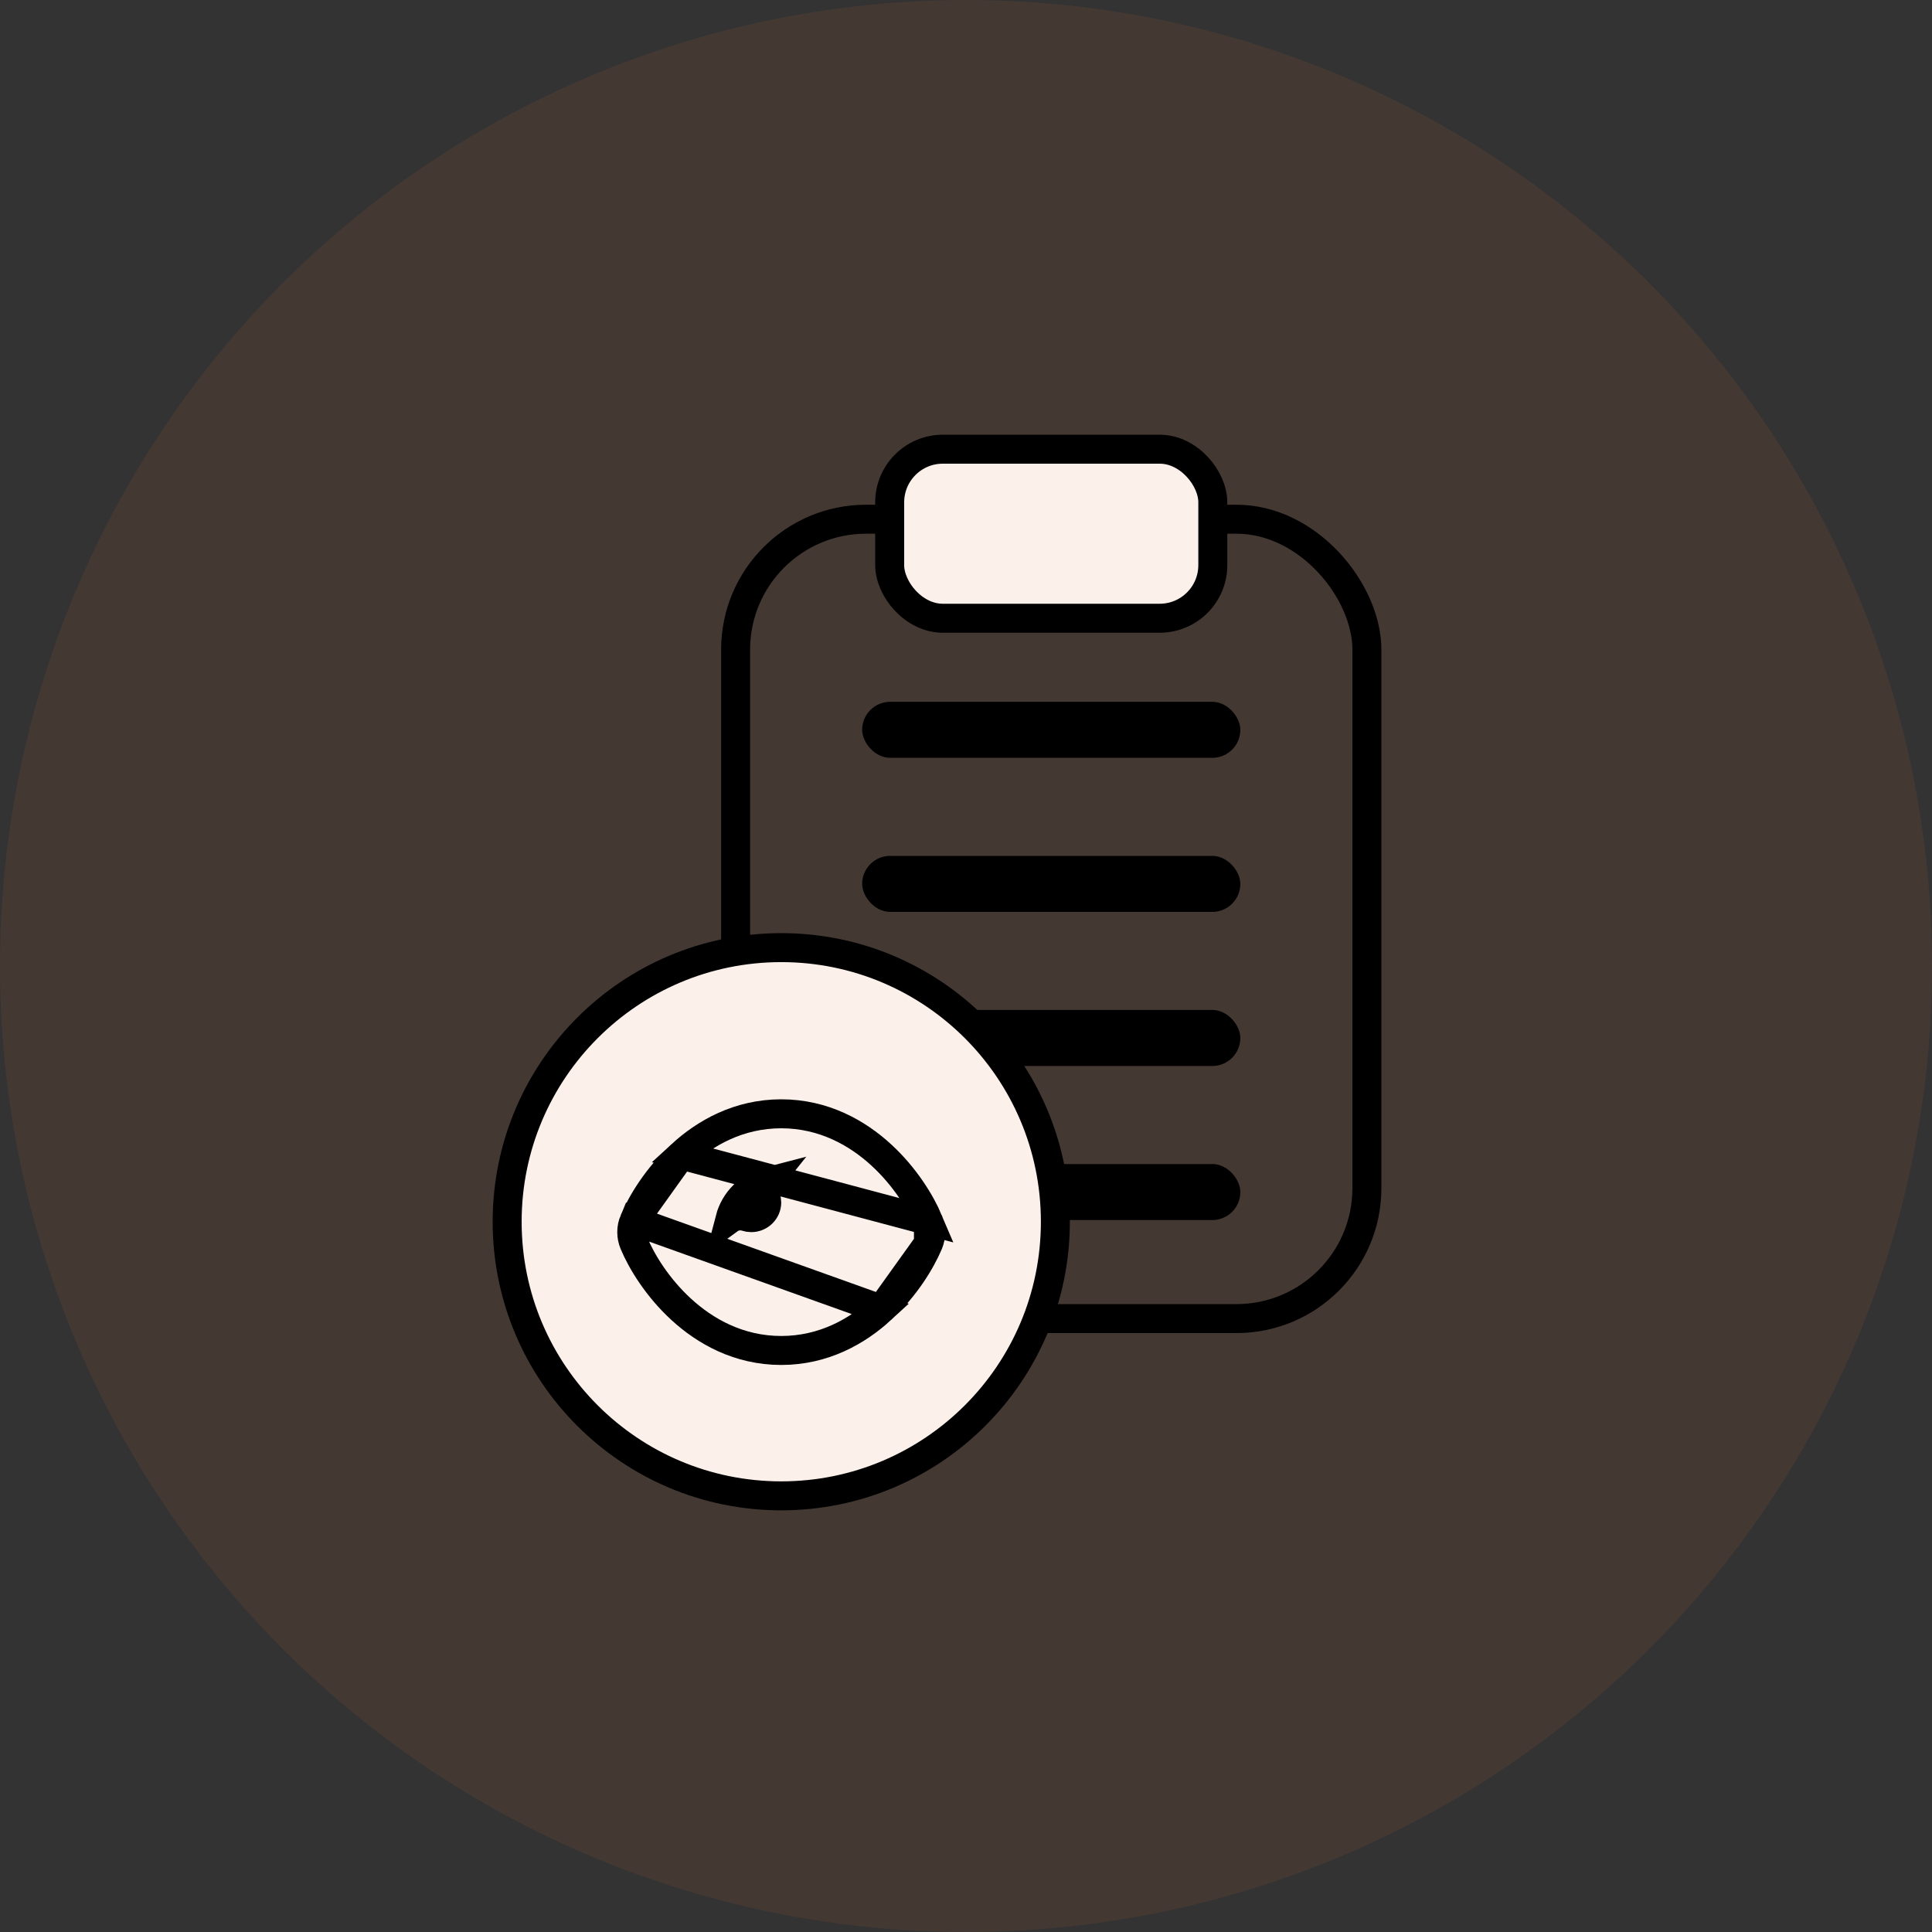
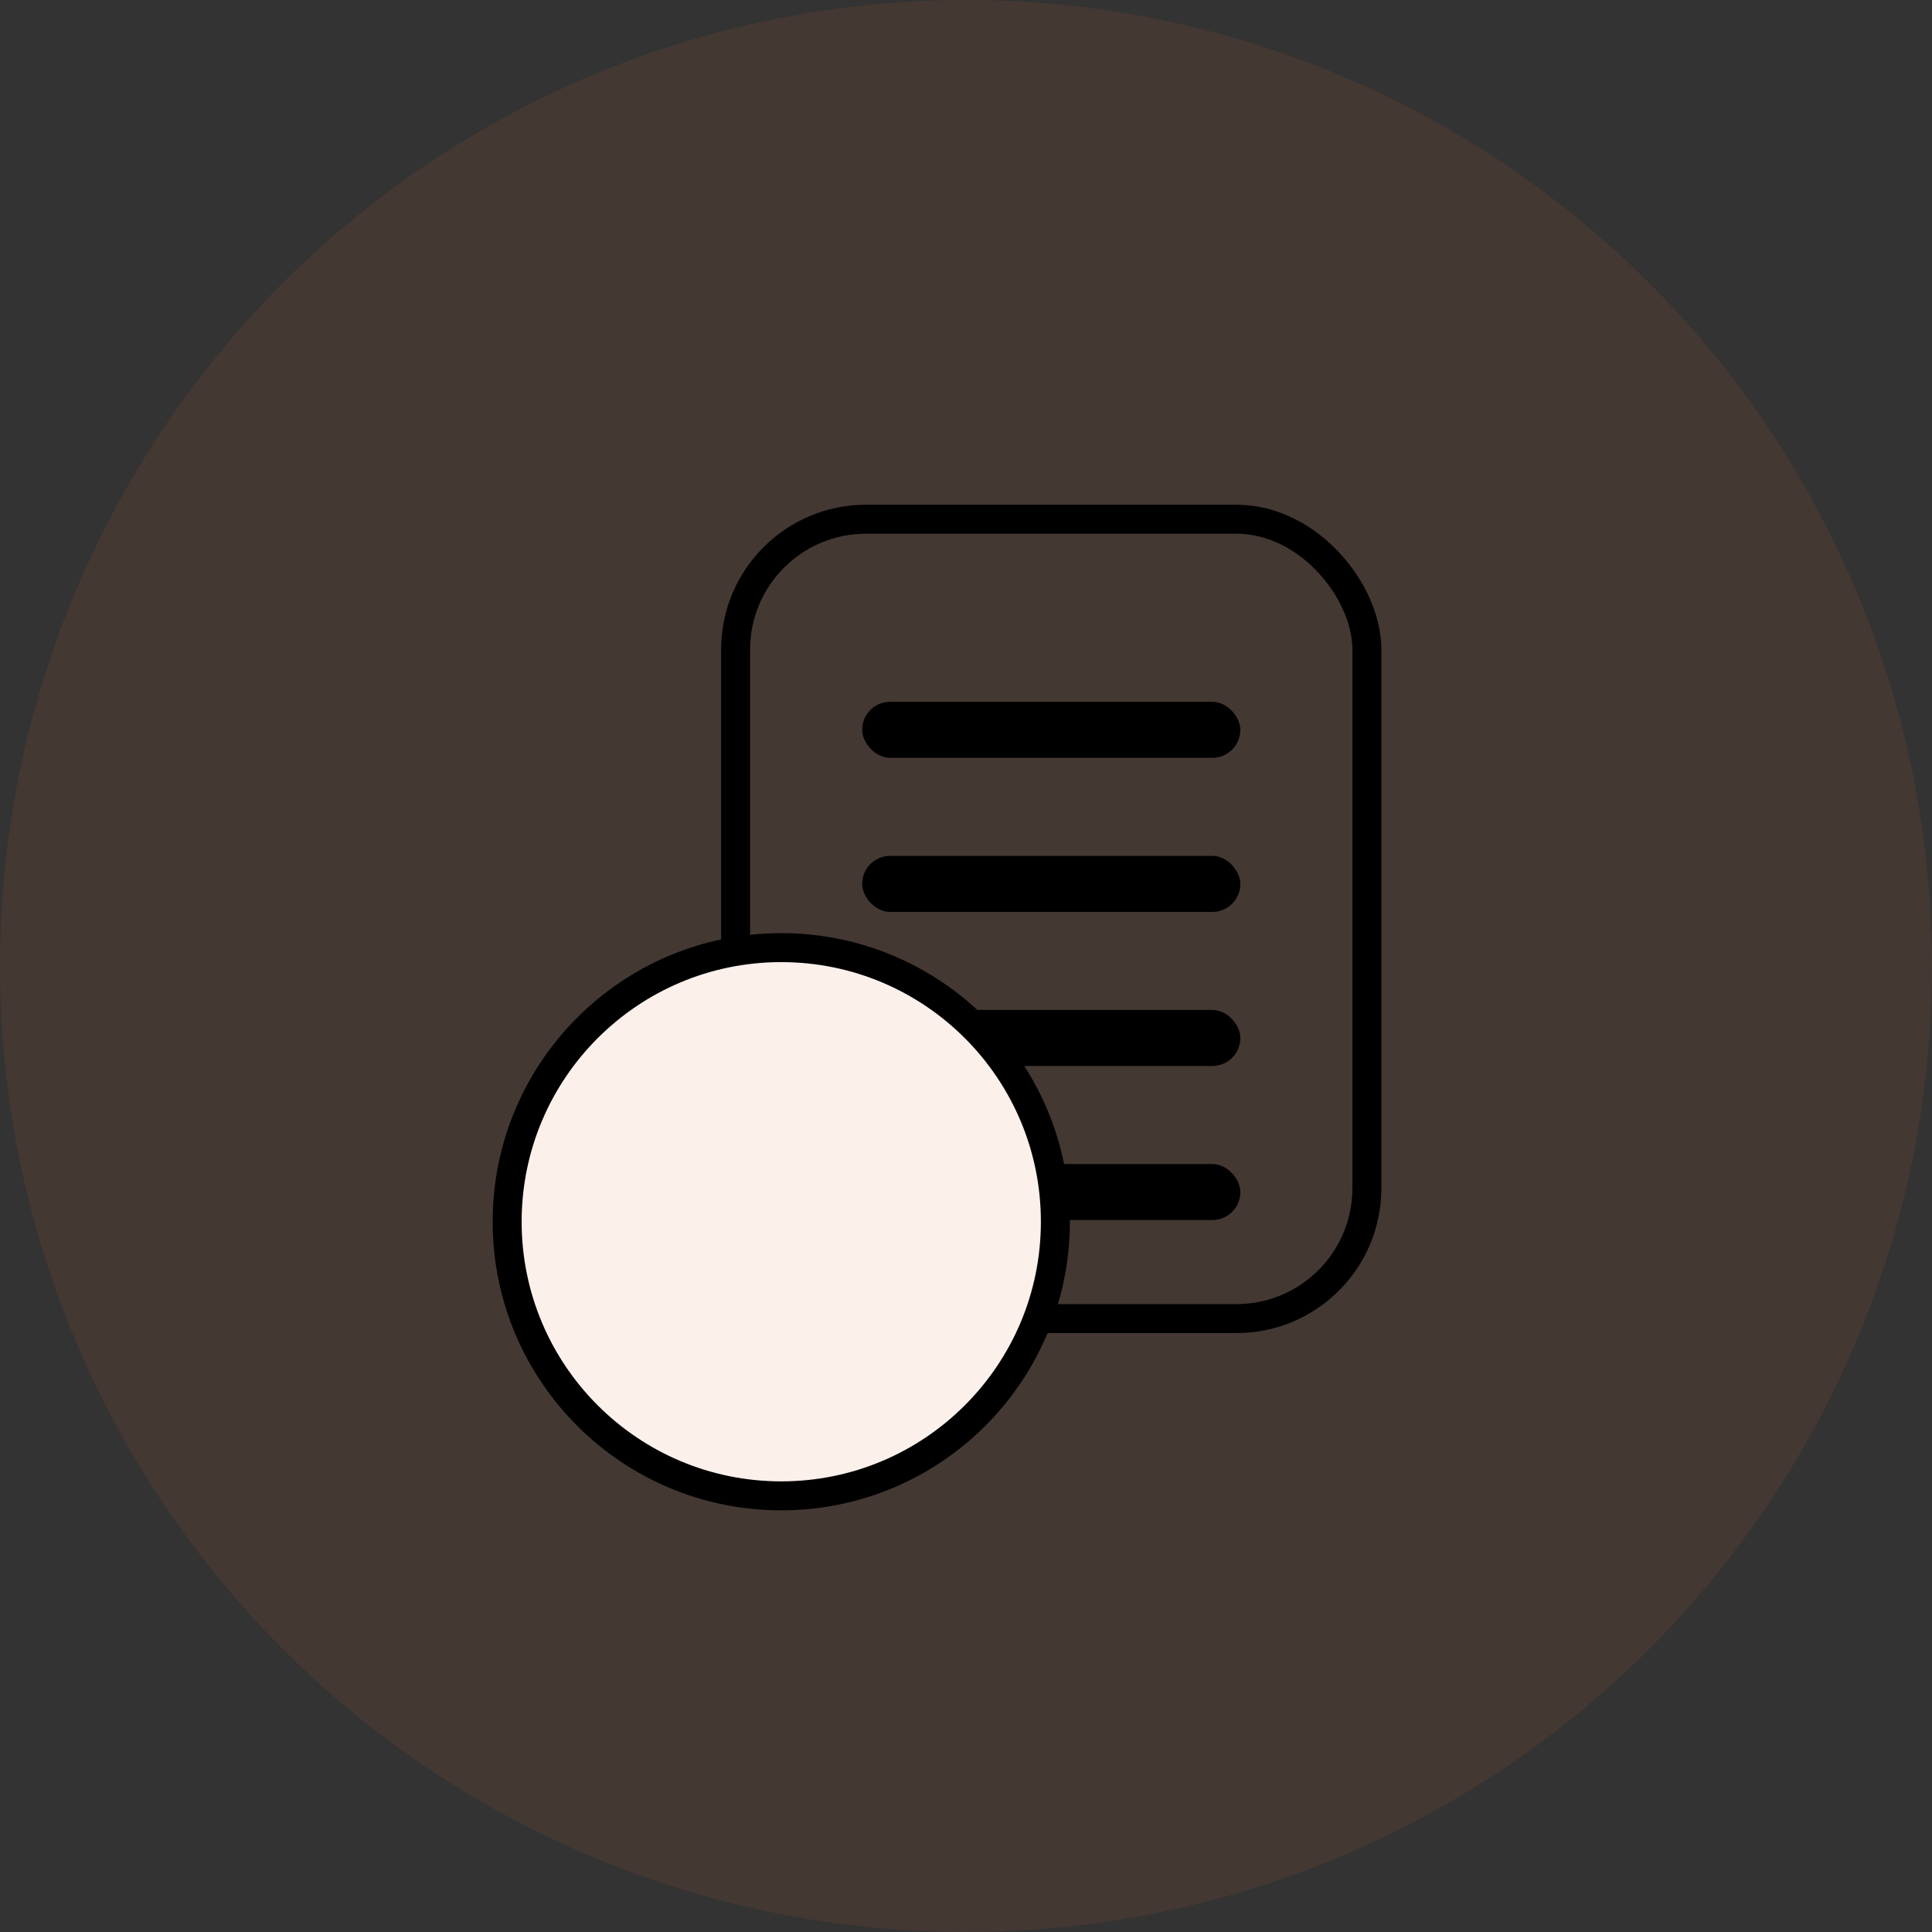
<svg xmlns="http://www.w3.org/2000/svg" width="100" height="100" viewBox="0 0 100 100" fill="none">
  <rect x="0" y="0" width="100" height="100" fill="#333333" stroke="none" />
  <circle opacity="0.1" cx="50" cy="50" r="50" fill="#DD683B" />
  <rect x="38.075" y="26.875" width="32.675" height="41.375" rx="6.75" stroke="black" stroke-width="1.5" />
  <rect x="44.625" y="36.325" width="19.575" height="2.9" rx="1.45" fill="black" />
  <rect x="44.625" y="44.3" width="19.575" height="2.9" rx="1.45" fill="black" />
  <rect x="44.625" y="52.275" width="19.575" height="2.9" rx="1.45" fill="black" />
  <rect x="44.625" y="60.25" width="19.575" height="2.9" rx="1.45" fill="black" />
-   <rect x="46.05" y="23.25" width="16.725" height="8.75" rx="2.75" fill="#FCF0EB" stroke="black" stroke-width="1.5" />
  <circle cx="40.438" cy="63.237" r="14.188" fill="#FCF0EB" stroke="black" stroke-width="1.5" />
-   <path d="M35.256 59.782C36.493 58.644 38.236 57.65 40.436 57.65C42.636 57.65 44.379 58.644 45.616 59.781C46.839 60.904 47.657 62.244 48.056 63.188L35.256 59.782ZM35.256 59.782C34.033 60.904 33.215 62.244 32.818 63.189M35.256 59.782L32.818 63.189M32.818 63.189C32.66 63.564 32.66 63.984 32.818 64.36C33.214 65.305 34.033 66.646 35.256 67.768C36.493 68.906 38.236 69.9 40.436 69.9C42.636 69.9 44.379 68.906 45.616 67.768L32.818 63.189ZM38.622 62.982L38.622 62.982C38.349 62.894 38.054 62.93 37.816 63.07C37.804 63.077 37.793 63.084 37.782 63.092C37.903 62.632 38.147 62.208 38.493 61.865C38.841 61.521 39.274 61.278 39.744 61.157C39.741 61.161 39.738 61.166 39.735 61.17C39.589 61.412 39.554 61.71 39.643 61.984L39.643 61.984L39.644 61.988C39.672 62.072 39.686 62.155 39.686 62.239C39.686 62.664 39.333 63.025 38.883 63.025C38.796 63.025 38.709 63.01 38.622 62.982ZM45.616 67.768C46.839 66.644 47.657 65.306 48.056 64.362L45.616 67.768ZM48.056 64.362C48.214 63.986 48.214 63.564 48.056 63.188V64.362Z" fill="#FCF0EB" stroke="black" stroke-width="1.5" />
</svg>